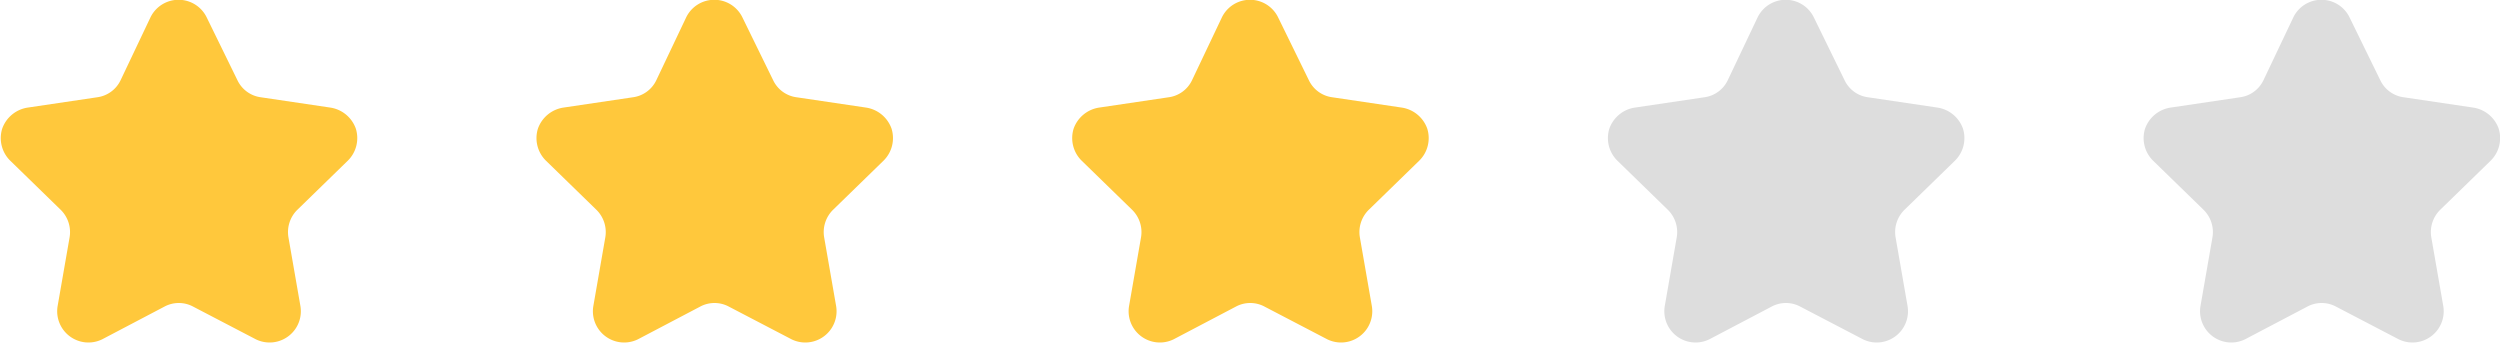
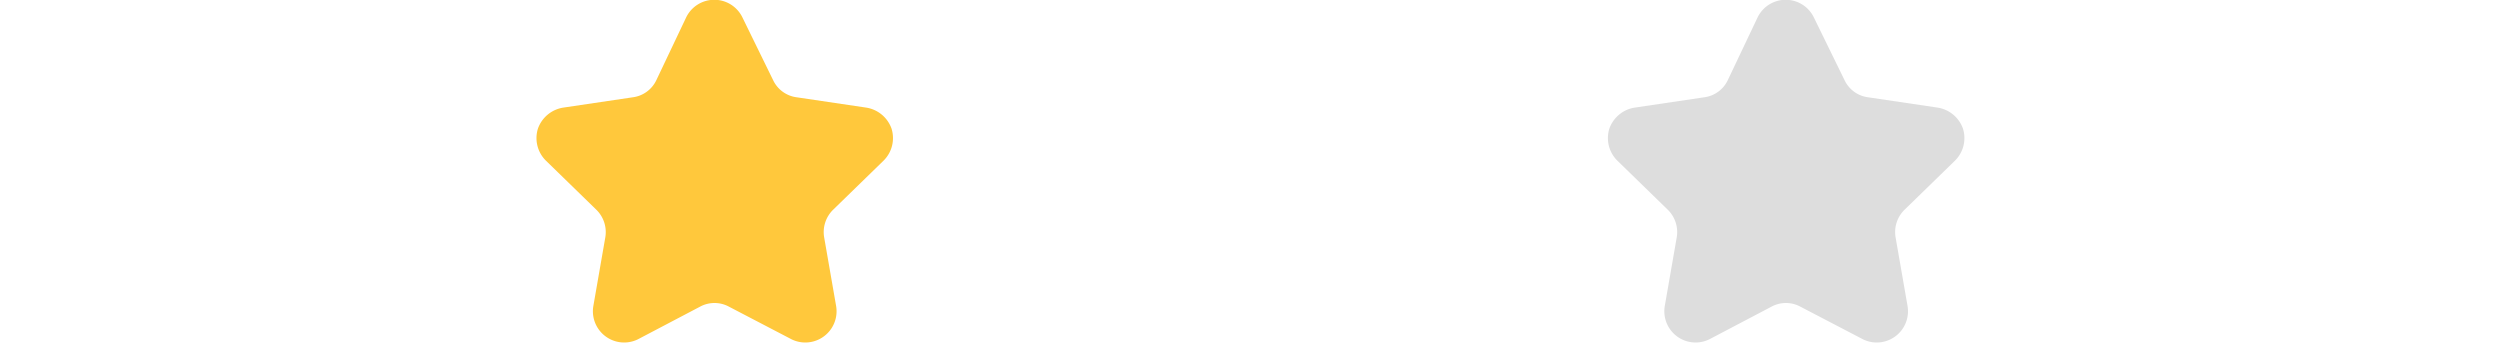
<svg xmlns="http://www.w3.org/2000/svg" viewBox="0 0 56 7.68">
  <defs>
    <style>
			.cls-1 {
				fill: #ffc83c;
			}
			.cls-2 {
				fill: #ddd;
			}
		</style>
  </defs>
-   <path class="cls-1" d="M1087.37,1666.39a.7.7,0,0,1,1.26,0l.69,1.41a.68.68,0,0,0,.53.38l1.55.23a.72.72,0,0,1,.57.47.71.71,0,0,1-.18.72l-1.13,1.1a.7.7,0,0,0-.2.61l.27,1.55a.7.7,0,0,1-1,.74l-1.4-.73a.68.68,0,0,0-.65,0l-1.39.73a.7.7,0,0,1-1-.74l.27-1.55a.7.7,0,0,0-.2-.61l-1.13-1.1a.71.71,0,0,1-.18-.72.72.72,0,0,1,.57-.47l1.55-.23a.68.68,0,0,0,.53-.38Z" transform="translate(-1084 -1666)" />
-   <path class="cls-1" d="M1099.37,1666.39a.7.7,0,0,1,1.26,0l.69,1.41a.68.68,0,0,0,.53.38l1.55.23a.72.72,0,0,1,.57.47.71.71,0,0,1-.18.72l-1.13,1.1a.7.7,0,0,0-.2.61l.27,1.55a.7.7,0,0,1-1,.74l-1.4-.73a.68.68,0,0,0-.65,0l-1.39.73a.7.7,0,0,1-1-.74l.27-1.55a.7.7,0,0,0-.2-.61l-1.13-1.1a.71.71,0,0,1-.18-.72.72.72,0,0,1,.57-.47l1.55-.23a.68.68,0,0,0,.53-.38Z" transform="translate(-1084 -1666)" />
-   <path class="cls-2" d="M1135.37,1666.39a.7.7,0,0,1,1.26,0l.69,1.41a.68.68,0,0,0,.53.38l1.55.23a.72.72,0,0,1,.57.47.71.71,0,0,1-.18.72l-1.13,1.1a.7.7,0,0,0-.2.61l.27,1.55a.7.7,0,0,1-1,.74l-1.4-.73a.68.68,0,0,0-.65,0l-1.39.73a.7.7,0,0,1-1-.74l.27-1.55a.7.7,0,0,0-.2-.61l-1.13-1.1a.71.71,0,0,1-.18-.72.72.72,0,0,1,.57-.47l1.55-.23a.68.68,0,0,0,.53-.38Z" transform="translate(-1084 -1666)" />
+   <path class="cls-1" d="M1099.37,1666.39a.7.7,0,0,1,1.26,0l.69,1.41a.68.68,0,0,0,.53.38l1.55.23a.72.72,0,0,1,.57.47.71.71,0,0,1-.18.72l-1.13,1.1a.7.7,0,0,0-.2.61l.27,1.55a.7.7,0,0,1-1,.74l-1.4-.73a.68.68,0,0,0-.65,0l-1.39.73a.7.7,0,0,1-1-.74l.27-1.55a.7.7,0,0,0-.2-.61l-1.13-1.1a.71.71,0,0,1-.18-.72.72.72,0,0,1,.57-.47l1.55-.23a.68.68,0,0,0,.53-.38" transform="translate(-1084 -1666)" />
  <path class="cls-2" d="M1123.37,1666.39a.7.7,0,0,1,1.26,0l.69,1.41a.68.68,0,0,0,.53.38l1.55.23a.72.72,0,0,1,.57.47.71.71,0,0,1-.18.72l-1.13,1.1a.7.7,0,0,0-.2.61l.27,1.55a.7.7,0,0,1-1,.74l-1.4-.73a.68.68,0,0,0-.65,0l-1.39.73a.7.7,0,0,1-1-.74l.27-1.55a.7.7,0,0,0-.2-.61l-1.13-1.1a.71.71,0,0,1-.18-.72.72.72,0,0,1,.57-.47l1.55-.23a.68.68,0,0,0,.53-.38Z" transform="translate(-1084 -1666)" />
-   <path class="cls-1" d="M1111.37,1666.39a.7.7,0,0,1,1.26,0l.69,1.41a.68.68,0,0,0,.53.38l1.55.23a.72.72,0,0,1,.57.47.71.71,0,0,1-.18.72l-1.13,1.1a.7.7,0,0,0-.2.61l.27,1.55a.7.7,0,0,1-1,.74l-1.4-.73a.68.68,0,0,0-.65,0l-1.39.73a.7.7,0,0,1-1-.74l.27-1.55a.7.7,0,0,0-.2-.61l-1.13-1.1a.71.71,0,0,1-.18-.72.72.72,0,0,1,.57-.47l1.55-.23a.68.68,0,0,0,.53-.38Z" transform="translate(-1084 -1666)" />
</svg>